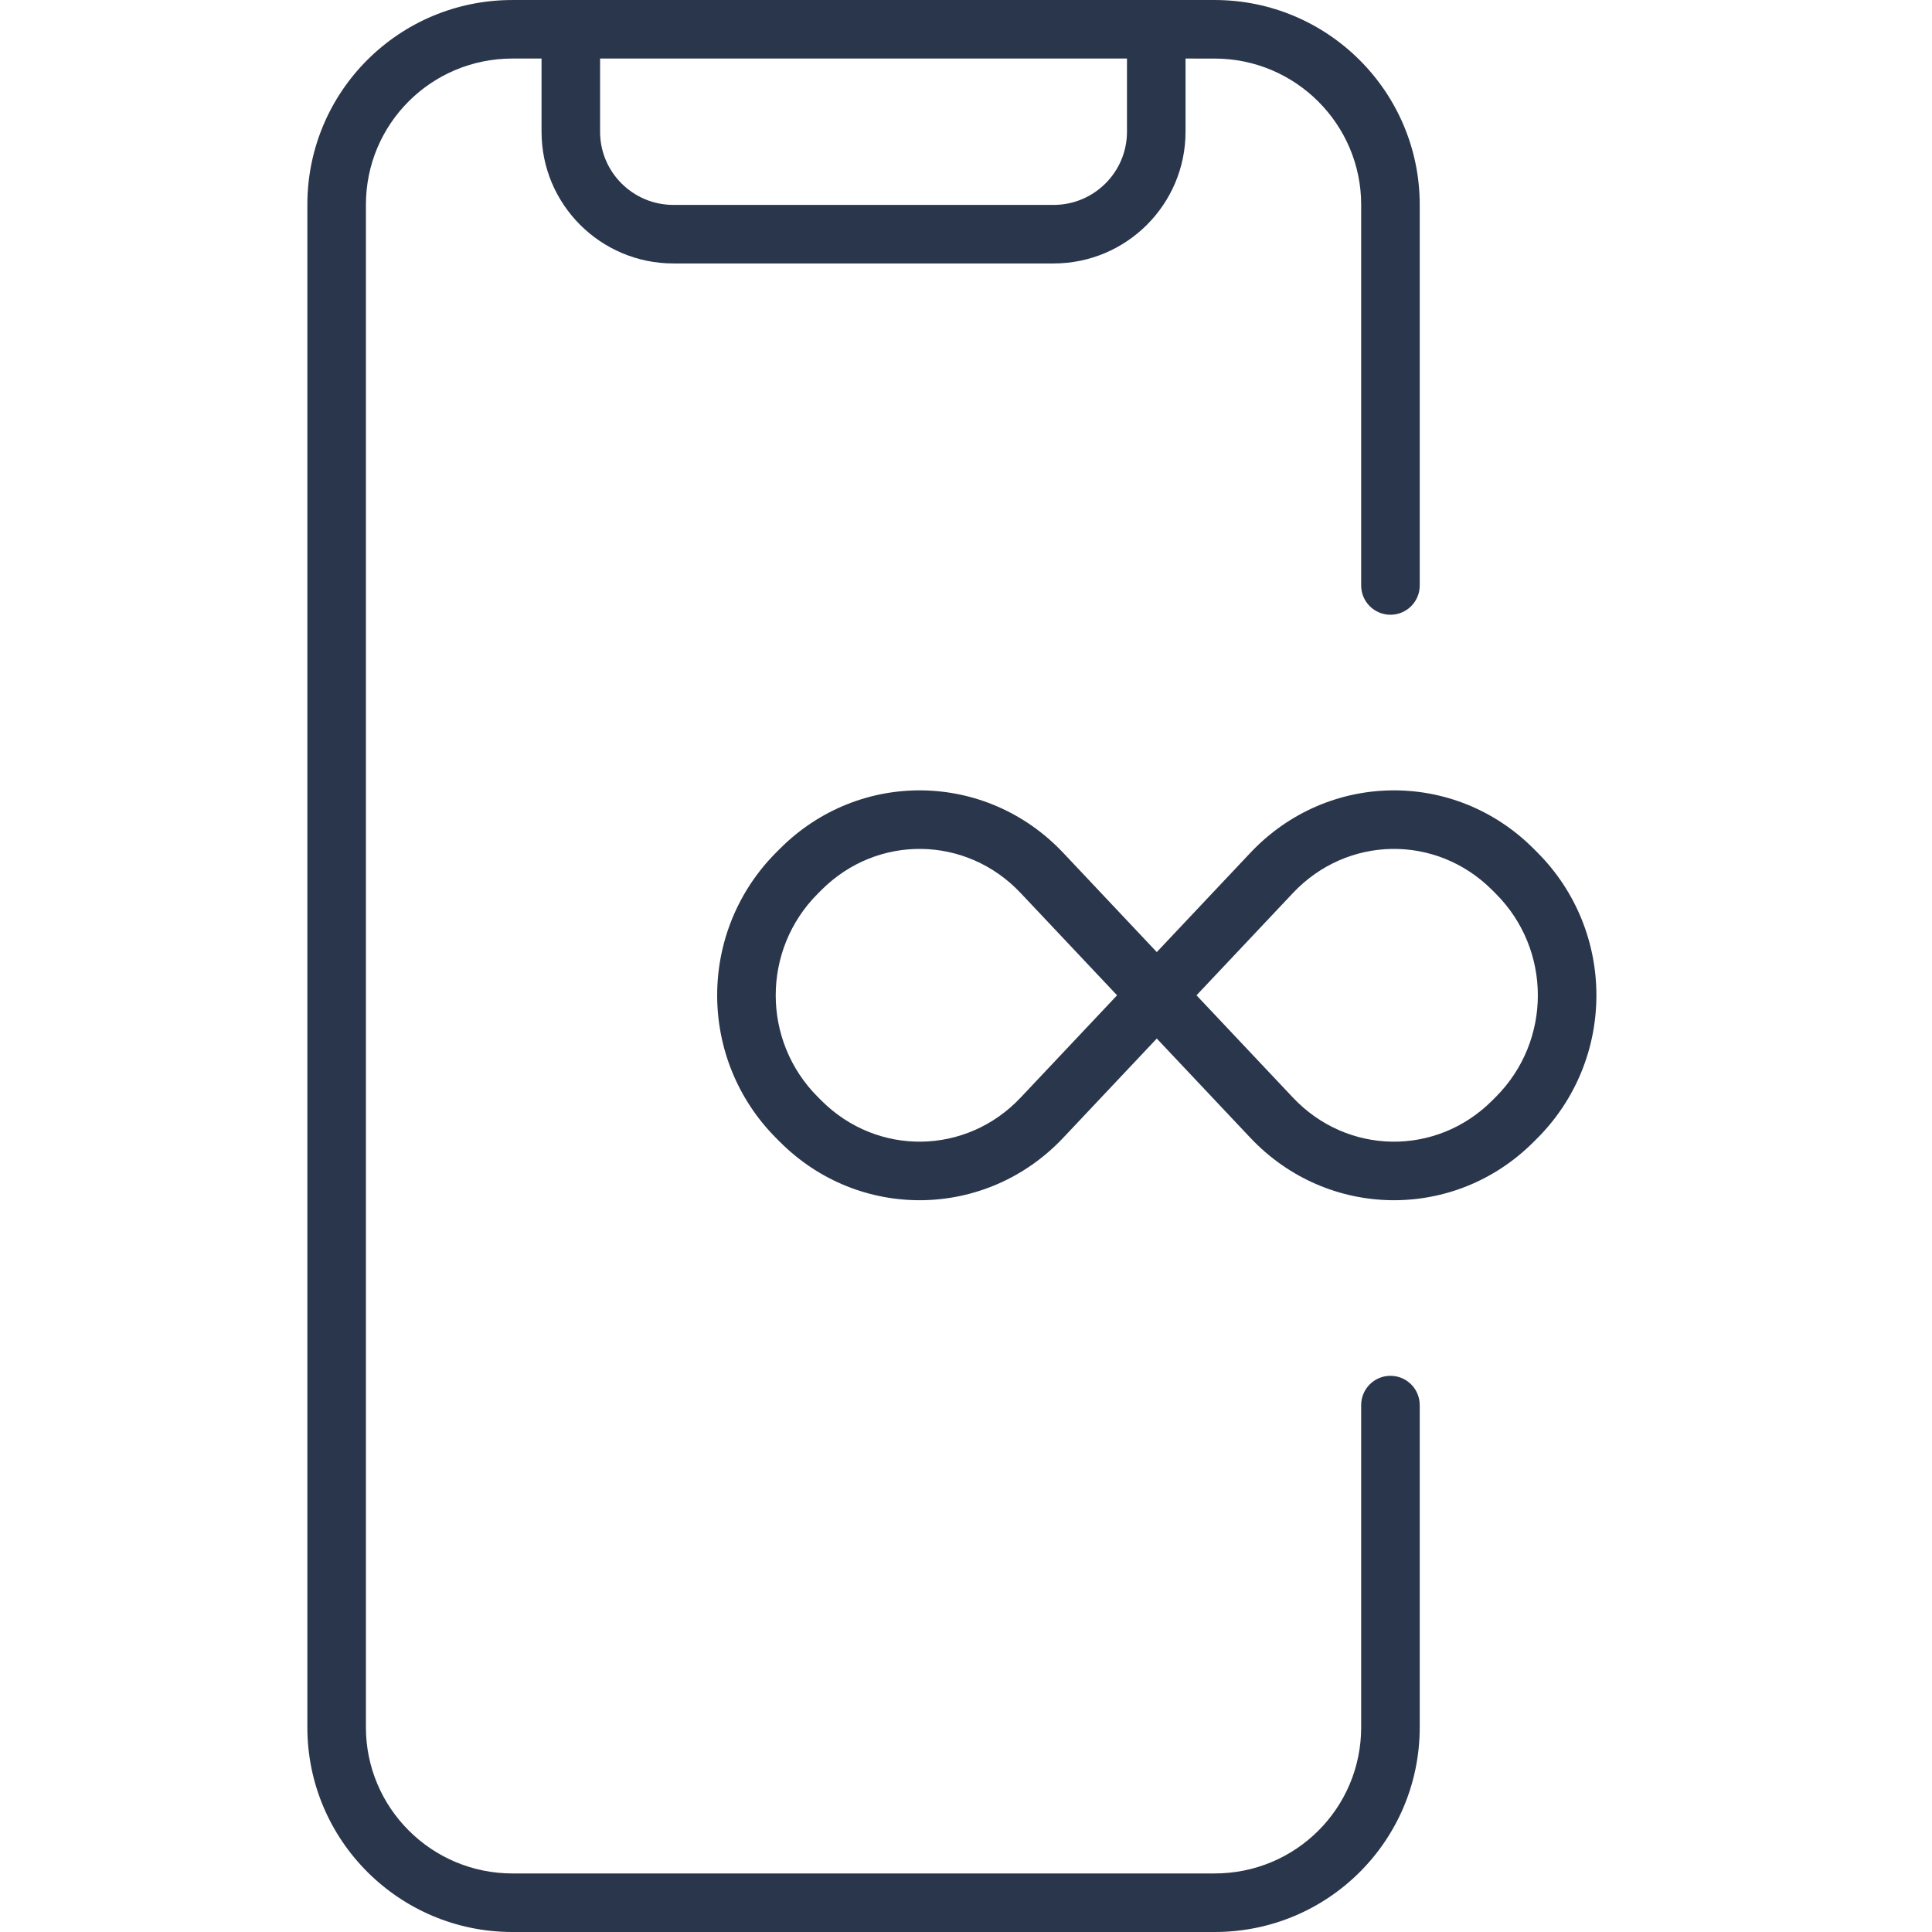
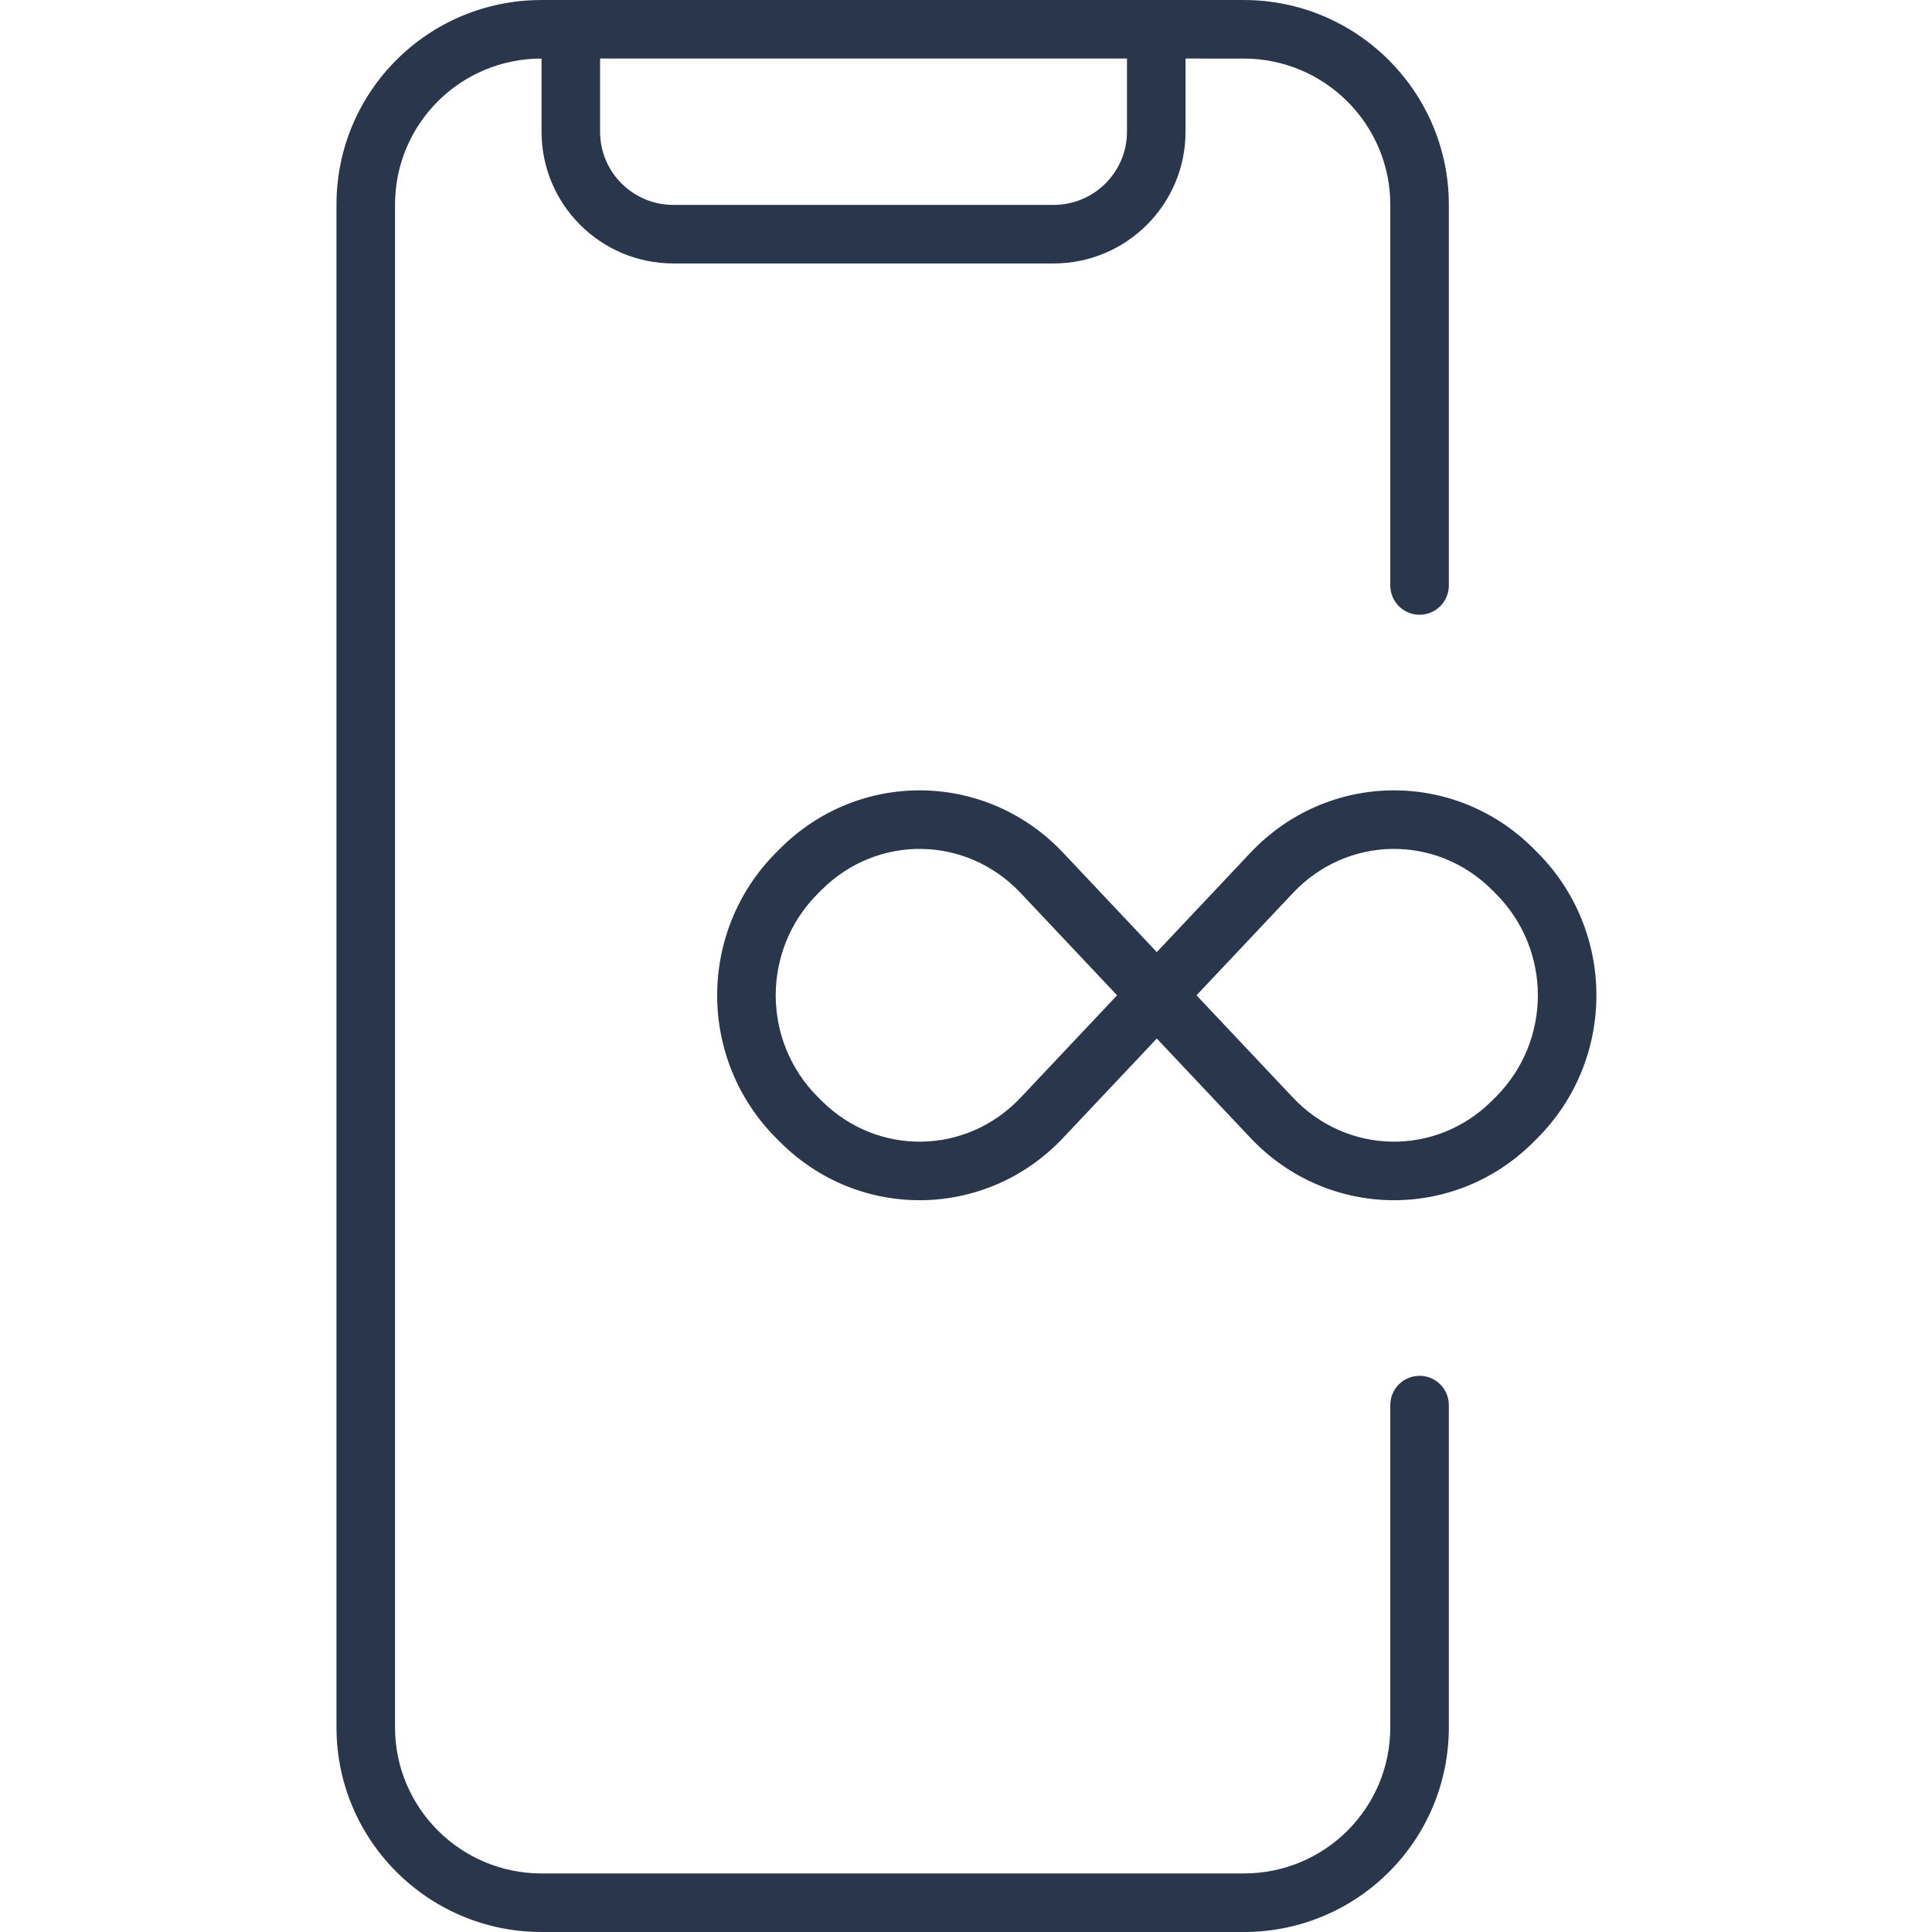
<svg xmlns="http://www.w3.org/2000/svg" viewBox="0 0 1200 1200" version="1.1" height="1200pt" width="1200pt">
-   <path fill="#2a364b" d="m736.36 36.363v45.453c0 45.145-36.715 81.82-81.938 81.82h-236.12c-45.254 0-81.938-36.621-81.938-81.82v-45.453h-18.086c-50.41 0-91.004 40.566-91.004 90.77v945.73c0 50.055 40.777 90.77 91.004 90.77h436.17c50.41 0 91.004-40.574 91.004-90.793v-200.12c0-10.039 8.141-18.18 18.184-18.18s18.18 8.141 18.18 18.18v200.12c0 70.305-56.879 127.16-127.37 127.16h-436.17c-70.301 0-127.37-56.984-127.37-127.13v-945.73c0-70.293 56.883-127.13 127.37-127.13h436.17c70.277 0 127.37 57.051 127.37 127.16v236.48c0 10.043-8.137 18.18-18.18 18.18s-18.184-8.137-18.184-18.18v-236.48c0-50.02-40.805-90.793-91.004-90.793zm-363.64 0v45.453c0 25.102 20.391 45.457 45.574 45.457h236.12c25.148 0 45.574-20.402 45.574-45.457v-45.453zm345.78 554.99 58.105-61.633c47.809-50.703 126.65-51.883 175.89-2.641l2.262 2.258c49.066 49.066 49.074 128.66 0 177.73l-2.262 2.262c-49.215 49.219-128.11 48.035-175.89-2.644l-58.105-61.629-58.102 61.629c-47.781 50.68-126.67 51.863-175.89 2.644l-2.258-2.262c-49.074-49.07-49.066-128.66 0-177.73l2.258-2.258c49.242-49.242 128.08-48.062 175.89 2.641zm-84.562-36.688c-33.742-35.789-88.977-36.613-123.71-1.875l-2.262 2.262c-34.867 34.867-34.871 91.434 0 126.3l2.262 2.258c34.715 34.719 89.996 33.891 123.71-1.875l59.902-63.535zm169.13 127.07c33.719 35.766 88.996 36.594 123.71 1.875l2.258-2.258c34.875-34.871 34.867-91.438 0-126.3l-2.258-2.262c-34.742-34.738-89.973-33.914-123.71 1.875l-59.902 63.539z" />
+   <path fill="#2a364b" d="m736.36 36.363v45.453c0 45.145-36.715 81.82-81.938 81.82h-236.12c-45.254 0-81.938-36.621-81.938-81.82v-45.453c-50.41 0-91.004 40.566-91.004 90.77v945.73c0 50.055 40.777 90.77 91.004 90.77h436.17c50.41 0 91.004-40.574 91.004-90.793v-200.12c0-10.039 8.141-18.18 18.184-18.18s18.18 8.141 18.18 18.18v200.12c0 70.305-56.879 127.16-127.37 127.16h-436.17c-70.301 0-127.37-56.984-127.37-127.13v-945.73c0-70.293 56.883-127.13 127.37-127.13h436.17c70.277 0 127.37 57.051 127.37 127.16v236.48c0 10.043-8.137 18.18-18.18 18.18s-18.184-8.137-18.184-18.18v-236.48c0-50.02-40.805-90.793-91.004-90.793zm-363.64 0v45.453c0 25.102 20.391 45.457 45.574 45.457h236.12c25.148 0 45.574-20.402 45.574-45.457v-45.453zm345.78 554.99 58.105-61.633c47.809-50.703 126.65-51.883 175.89-2.641l2.262 2.258c49.066 49.066 49.074 128.66 0 177.73l-2.262 2.262c-49.215 49.219-128.11 48.035-175.89-2.644l-58.105-61.629-58.102 61.629c-47.781 50.68-126.67 51.863-175.89 2.644l-2.258-2.262c-49.074-49.07-49.066-128.66 0-177.73l2.258-2.258c49.242-49.242 128.08-48.062 175.89 2.641zm-84.562-36.688c-33.742-35.789-88.977-36.613-123.71-1.875l-2.262 2.262c-34.867 34.867-34.871 91.434 0 126.3l2.262 2.258c34.715 34.719 89.996 33.891 123.71-1.875l59.902-63.535zm169.13 127.07c33.719 35.766 88.996 36.594 123.71 1.875l2.258-2.258c34.875-34.871 34.867-91.438 0-126.3l-2.258-2.262c-34.742-34.738-89.973-33.914-123.71 1.875l-59.902 63.539z" />
</svg>